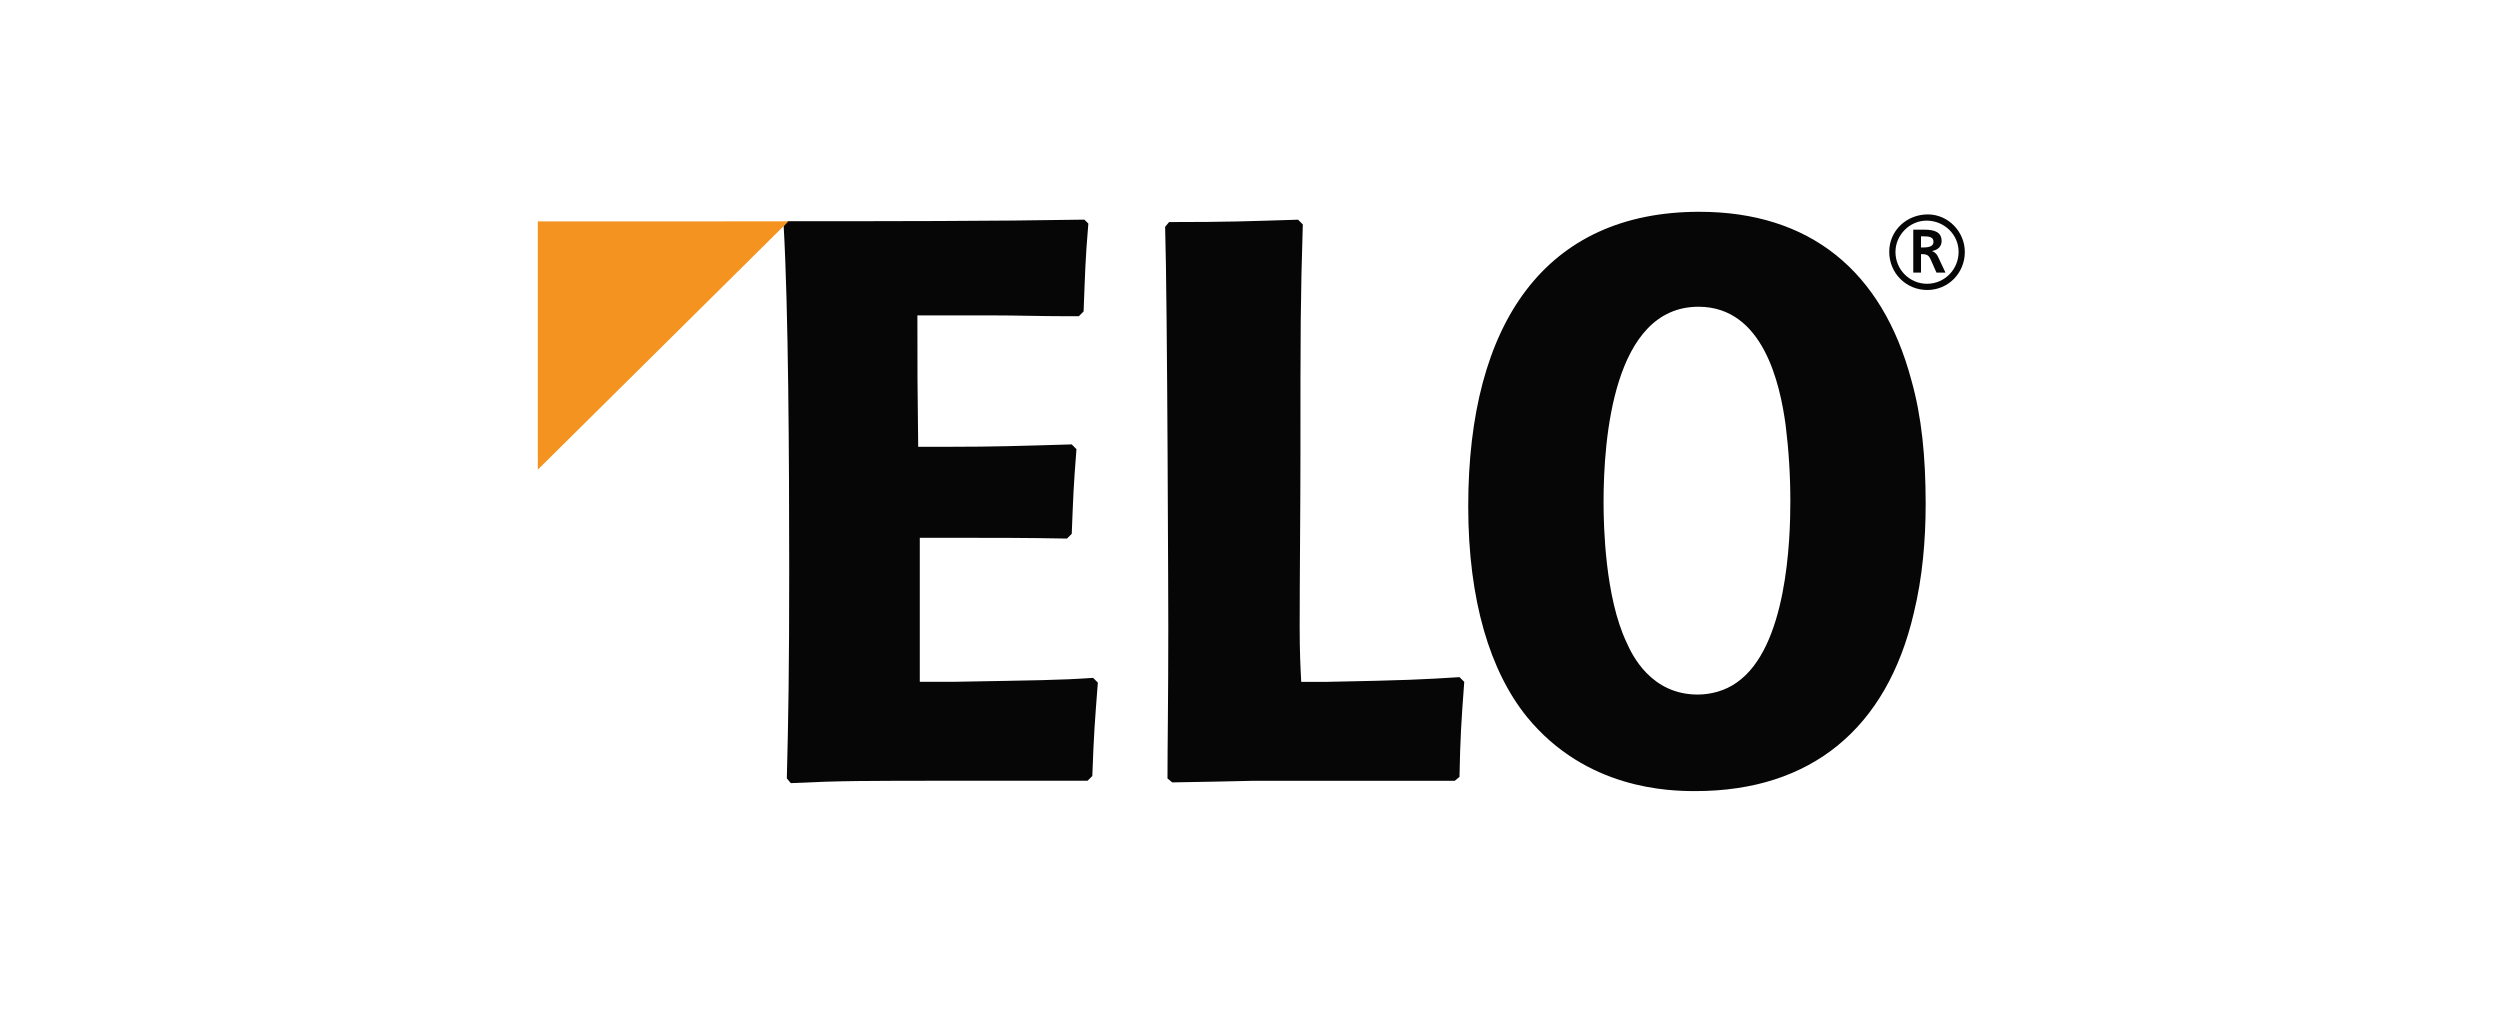
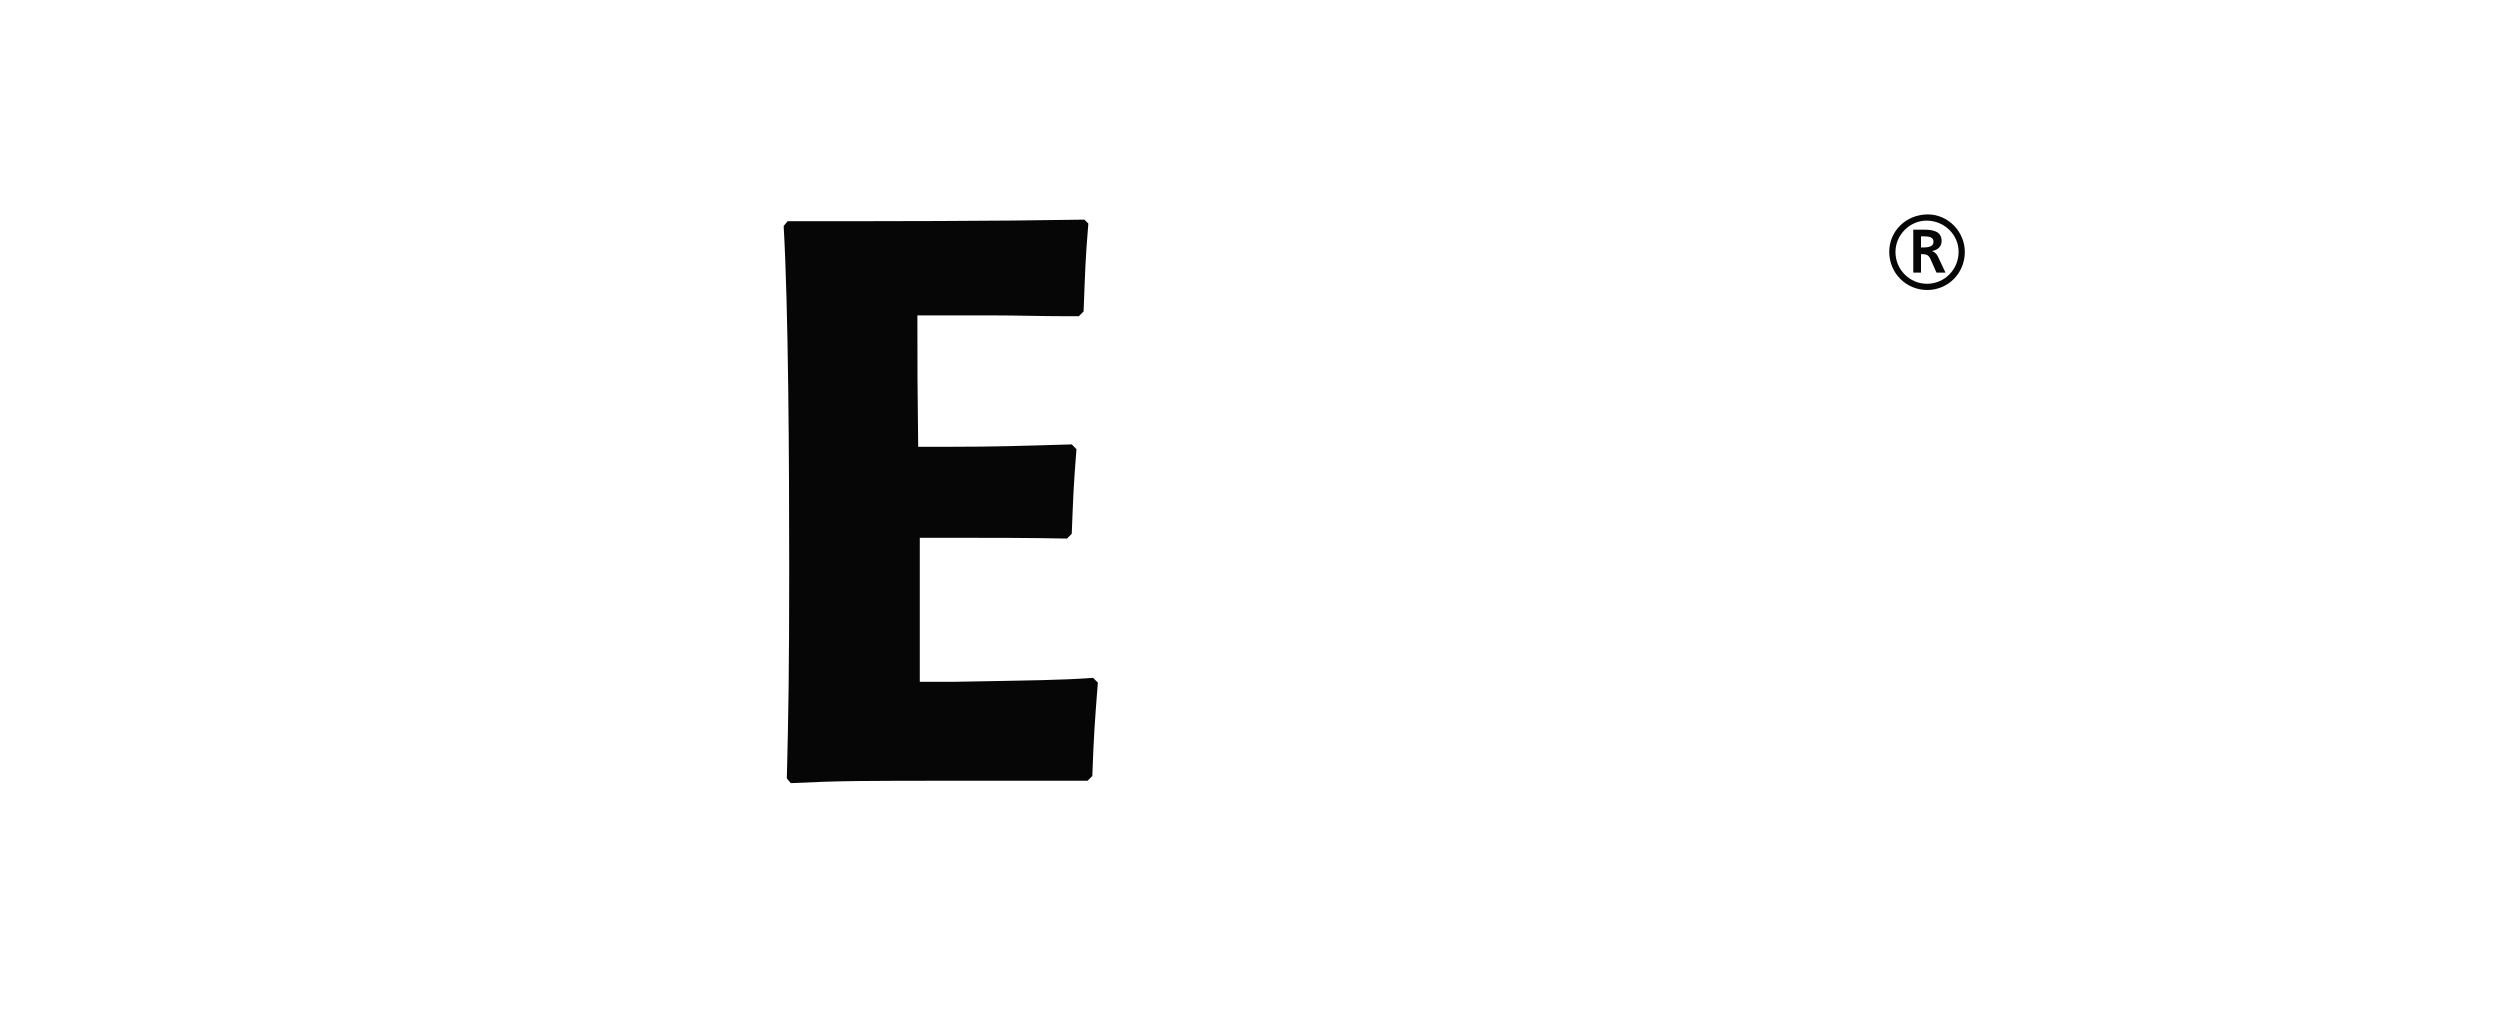
<svg xmlns="http://www.w3.org/2000/svg" width="100%" height="100%" viewBox="0 0 370 150" version="1.1" xml:space="preserve" style="fill-rule:evenodd;clip-rule:evenodd;stroke-linejoin:round;stroke-miterlimit:2;">
  <g transform="matrix(1,0,0,1,0.5,0)">
    <g transform="matrix(2.156,0,0,2.156,-866.989,-1129.49)">
      <path d="M465.036,560.799L465.036,570.687L467.263,570.687C473.185,570.578 474.543,570.578 476.934,570.415L477.259,570.741C477.041,573.567 476.987,574.219 476.879,577.152L476.552,577.477L467.86,577.477C461.069,577.477 459.603,577.477 456.181,577.641L455.909,577.314C456.017,573.023 456.072,569.98 456.072,562.972C456.072,555.204 456.017,545.153 455.692,539.394L455.963,539.068C462.754,539.068 469.98,539.068 476.336,538.959L476.607,539.232C476.389,541.839 476.389,542.545 476.281,545.261L475.955,545.588L474.977,545.588C473.347,545.588 471.663,545.533 470.034,545.533L464.872,545.533C464.872,549.391 464.872,550.368 464.927,554.551L467.263,554.551C470.087,554.551 471.772,554.497 475.467,554.388L475.791,554.715C475.575,557.485 475.575,557.866 475.467,560.528L475.14,560.853C472.533,560.799 469.925,560.799 467.318,560.799L465.036,560.799Z" style="fill:rgb(7,6,6);fill-rule:nonzero;" />
    </g>
    <g transform="matrix(2.156,0,0,2.156,-866.989,-1129.6)">
-       <path d="M491.329,539.341C491.166,544.665 491.166,546.349 491.166,555.422C491.166,558.627 491.113,563.733 491.113,566.938C491.113,568.732 491.166,569.709 491.22,570.741L492.905,570.741C498.445,570.634 499.532,570.578 502.085,570.416L502.411,570.741C502.194,573.676 502.14,574.544 502.085,577.261L501.76,577.532L487.906,577.532C485.625,577.588 485.299,577.588 482.366,577.641L482.039,577.37C482.039,575.197 482.095,571.991 482.095,566.993C482.095,566.722 482.039,544.61 481.877,539.504L482.148,539.177C486.276,539.177 487.417,539.123 491.004,539.014L491.329,539.341Z" style="fill:rgb(7,6,6);fill-rule:nonzero;" />
-     </g>
+       </g>
    <g transform="matrix(2.156,0,0,2.156,-866.989,-1129.48)">
-       <path d="M524.469,553.029C524.089,550.258 522.948,544.934 518.492,544.934C512.625,544.934 511.974,554.061 511.974,558.353C511.974,559.983 512.082,564.873 513.55,567.969C513.93,568.839 515.233,571.556 518.438,571.556C519.361,571.556 520.34,571.283 521.1,570.74C524.578,568.35 524.796,560.906 524.796,558.299C524.796,556.507 524.686,554.768 524.469,553.029M533.107,549.987C533.813,552.486 534.085,555.257 534.085,558.462C534.085,560.961 533.867,563.515 533.271,565.959C531.423,573.892 526.208,578.183 518.276,578.183C516.483,578.183 510.779,578.075 506.703,573.077C504.205,569.98 502.684,565.144 502.684,558.624C502.684,546.021 508.008,538.416 518.547,538.416C526.099,538.416 531.098,542.436 533.107,549.987" style="fill:rgb(7,6,6);fill-rule:nonzero;" />
-     </g>
+       </g>
    <g transform="matrix(2.156,0,0,2.156,-866.989,-1175.65)">
-       <path d="M438.815,560.491L456.021,560.487L438.815,577.531L438.815,560.491Z" style="fill:rgb(244,147,31);fill-rule:nonzero;" />
-     </g>
+       </g>
    <g transform="matrix(2.156,0,0,2.156,-866.989,-1203.27)">
      <path d="M533.765,575.091L533.898,575.091C534.37,575.091 534.621,574.987 534.621,574.708C534.621,574.384 534.37,574.324 533.898,574.324L533.765,574.324L533.765,575.091ZM533.234,573.869L534.002,573.869C534.709,573.869 535.18,574.045 535.18,574.65C535.18,574.987 534.96,575.254 534.548,575.327L534.548,575.356C534.768,575.43 534.872,575.593 534.96,575.784L535.445,576.816L534.827,576.816L534.429,575.918C534.311,575.652 534.194,575.548 533.826,575.548L533.765,575.548L533.765,576.816L533.234,576.816L533.234,573.869ZM532.012,575.4C532.012,576.61 532.984,577.583 534.178,577.583C535.373,577.583 536.346,576.61 536.346,575.386C536.346,574.207 535.357,573.248 534.15,573.248C532.984,573.248 532.012,574.237 532.012,575.4M536.773,575.4C536.773,576.861 535.624,578.01 534.194,578.01C532.734,578.01 531.584,576.846 531.584,575.386C531.584,573.956 532.749,572.821 534.236,572.821C535.624,572.821 536.773,574 536.773,575.4" style="fill:rgb(7,6,6);fill-rule:nonzero;" />
    </g>
  </g>
</svg>